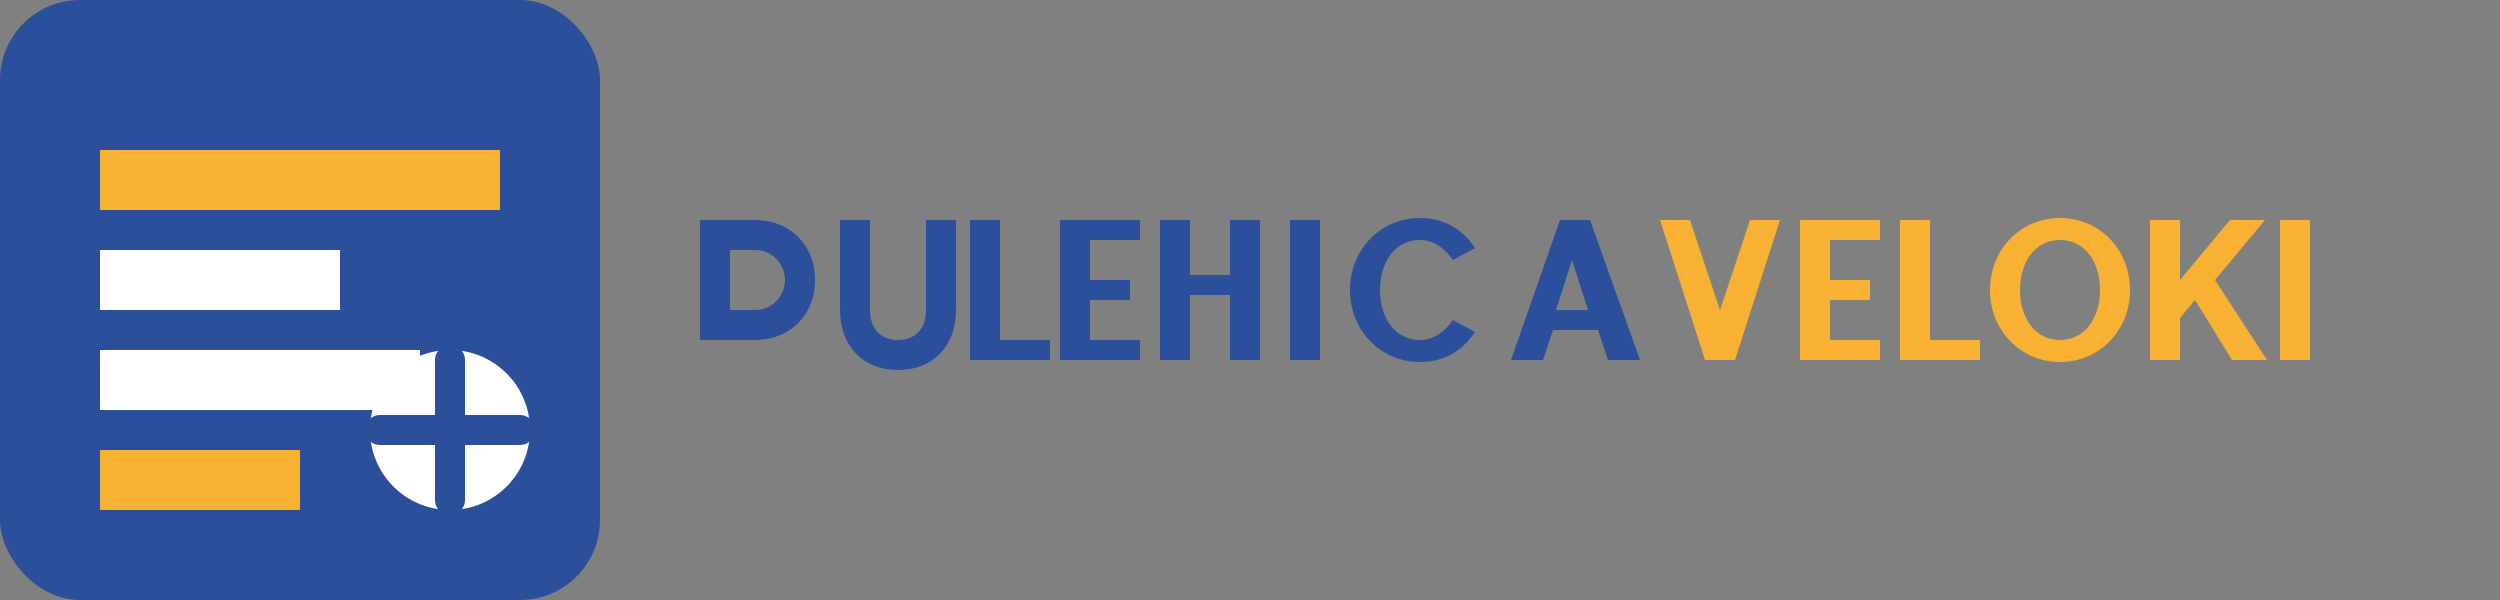
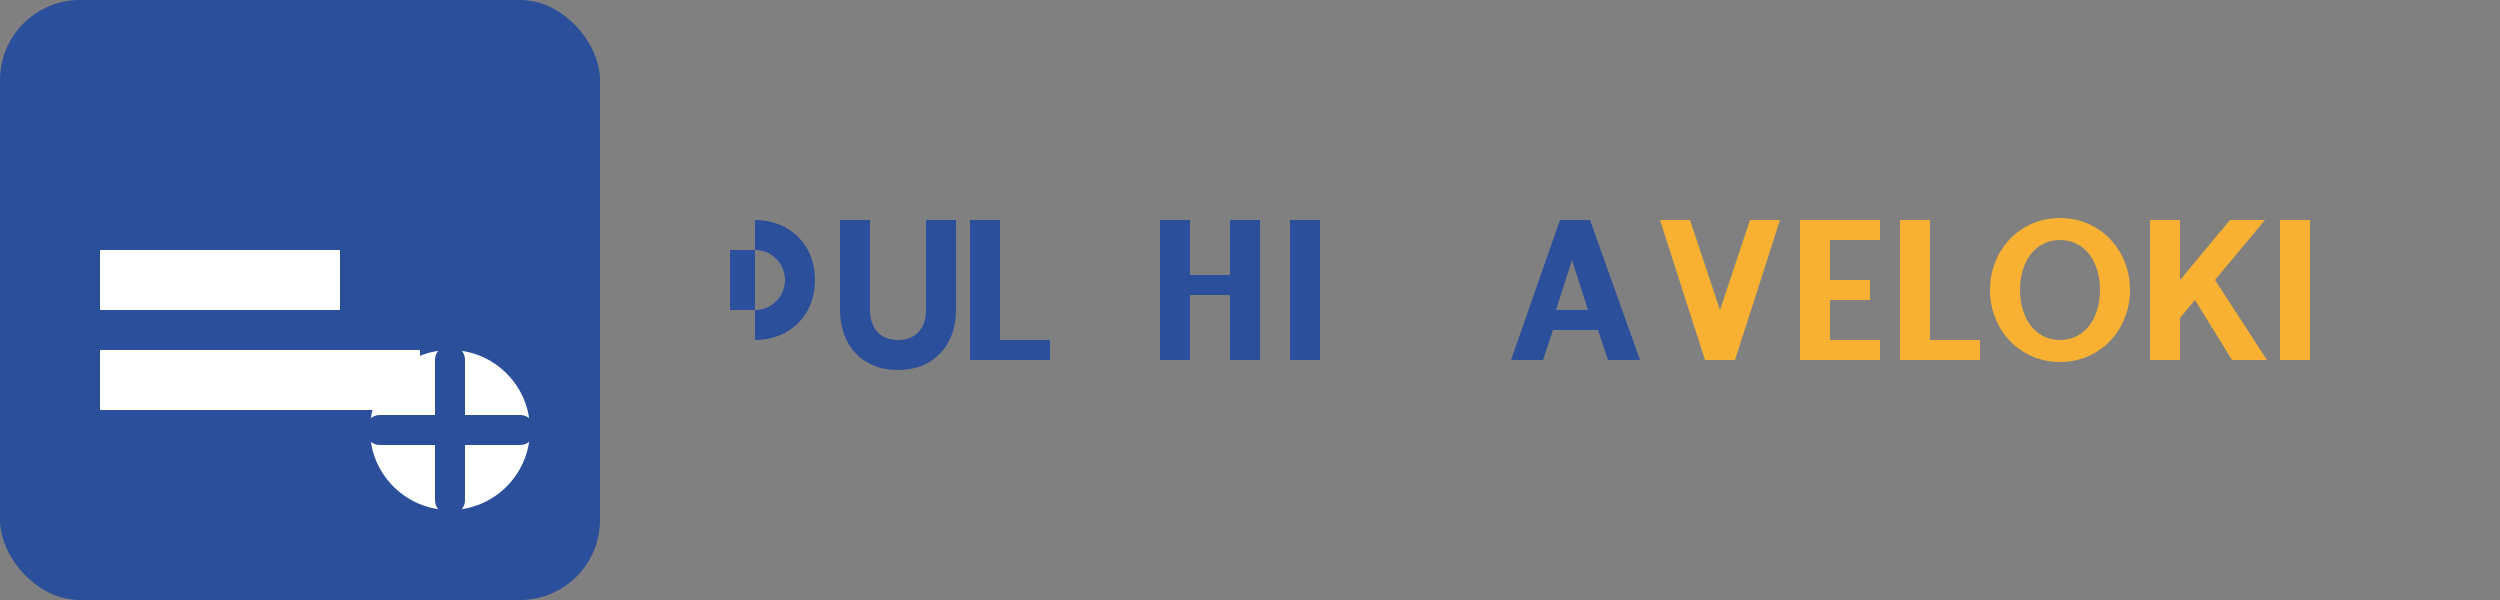
<svg xmlns="http://www.w3.org/2000/svg" width="250" height="60" viewBox="0 0 250 60">
  <rect x="0" y="0" width="250" height="60" fill="#808080" stroke="none" />
  <rect width="60" height="60" rx="8" fill="#2c4f9c" />
-   <path d="M10 15h40v6H10z" fill="#f8b133" />
  <path d="M10 25h24v6H10z" fill="#ffffff" />
  <path d="M10 35h32v6H10z" fill="#ffffff" />
-   <path d="M10 45h20v6H10z" fill="#f8b133" />
  <circle cx="45" cy="43" r="8" fill="#ffffff" />
  <path d="M45 36v14M38 43h14" stroke="#2c4f9c" stroke-width="3" stroke-linecap="round" />
  <g fill="#2c4f9c">
-     <path d="M70 22h5.5c3.5 0 6 2.5 6 6s-2.5 6-6 6H70V22zm5.5 9c1.8 0 3-1.5 3-3s-1.2-3-3-3H73v6h2.5z" />
+     <path d="M70 22h5.5c3.5 0 6 2.5 6 6s-2.5 6-6 6V22zm5.5 9c1.8 0 3-1.5 3-3s-1.2-3-3-3H73v6h2.5z" />
    <path d="M84 22h3v9c0 1.8 1 3 2.8 3 1.8 0 2.8-1.2 2.8-3v-9h3v9c0 3.5-2.2 6-5.8 6s-5.8-2.5-5.8-6v-9z" />
    <path d="M97 22h3v12h5v2h-8V22z" />
-     <path d="M106 22h8v2h-5v4h4v2h-4v4h5v2h-8V22z" />
    <path d="M116 22h3v5.5h4V22h3v14h-3v-6.5h-4V36h-3V22z" />
    <path d="M129 22h3v14h-3V22z" />
-     <path d="M135 29c0-4 3-7.2 7-7.2 2.8 0 4.5 1.5 5.5 3l-2.2 1.2c-0.7-1-1.8-2-3.3-2-2.5 0-4 2.2-4 5s1.5 5 4 5c1.5 0 2.6-1 3.3-2l2.2 1.2c-1 1.5-2.7 3-5.5 3-4 0-7-3.2-7-7.2z" />
    <path d="M156 22h3l5 14h-3.2l-1-3h-4.5l-1 3h-3.2l4.9-14zm2.8 9l-1.6-5-1.6 5h3.2z" />
  </g>
  <g fill="#f8b133">
    <path d="M166 22h3l3 9 3-9h3l-4.5 14h-3L166 22z" />
    <path d="M180 22h8v2h-5v4h4v2h-4v4h5v2h-8V22z" />
    <path d="M190 22h3v12h5v2h-8V22z" />
    <path d="M199 29c0-4 3-7.2 7-7.2 4 0 7 3.2 7 7.2s-3 7.2-7 7.2c-4 0-7-3.2-7-7.2zm11 0c0-2.8-1.5-5-4-5s-4 2.2-4 5 1.5 5 4 5 4-2.2 4-5z" />
    <path d="M215 22h3v6l5-6h3.5l-5 6 5.2 8h-3.5l-3.7-6-1.5 1.8V36h-3V22z" />
    <path d="M228 22h3v14h-3V22z" />
  </g>
</svg>